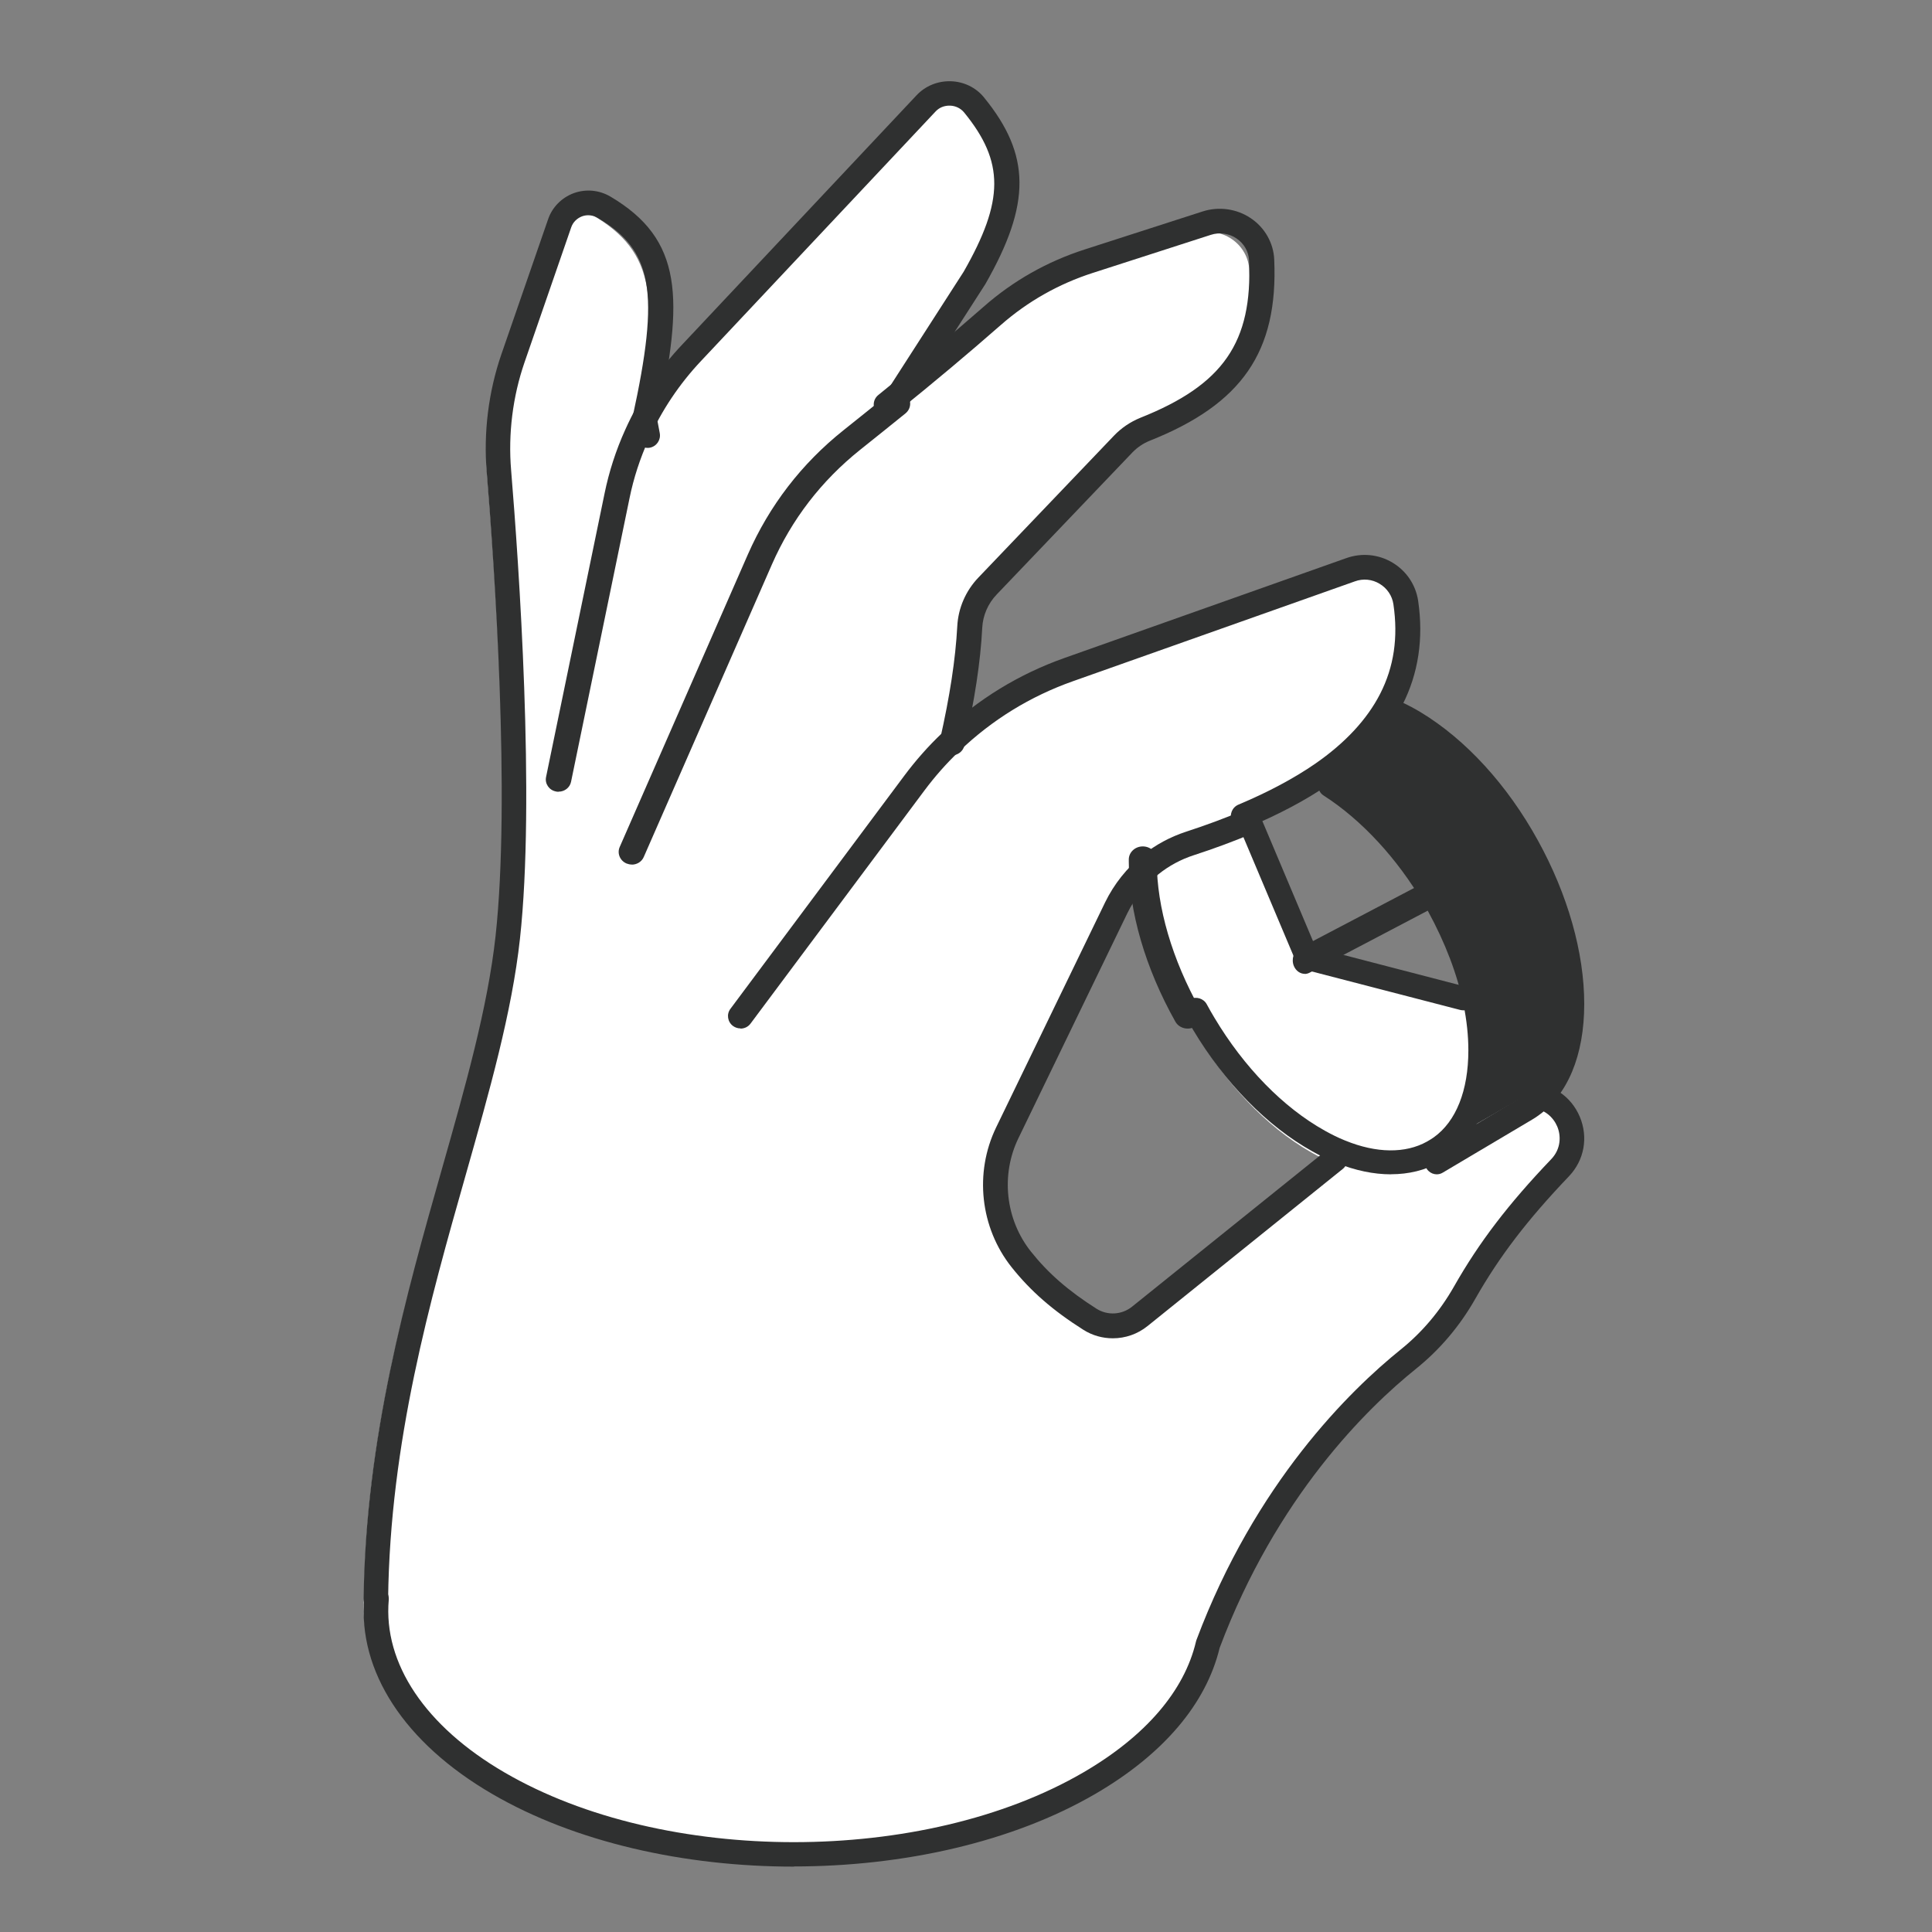
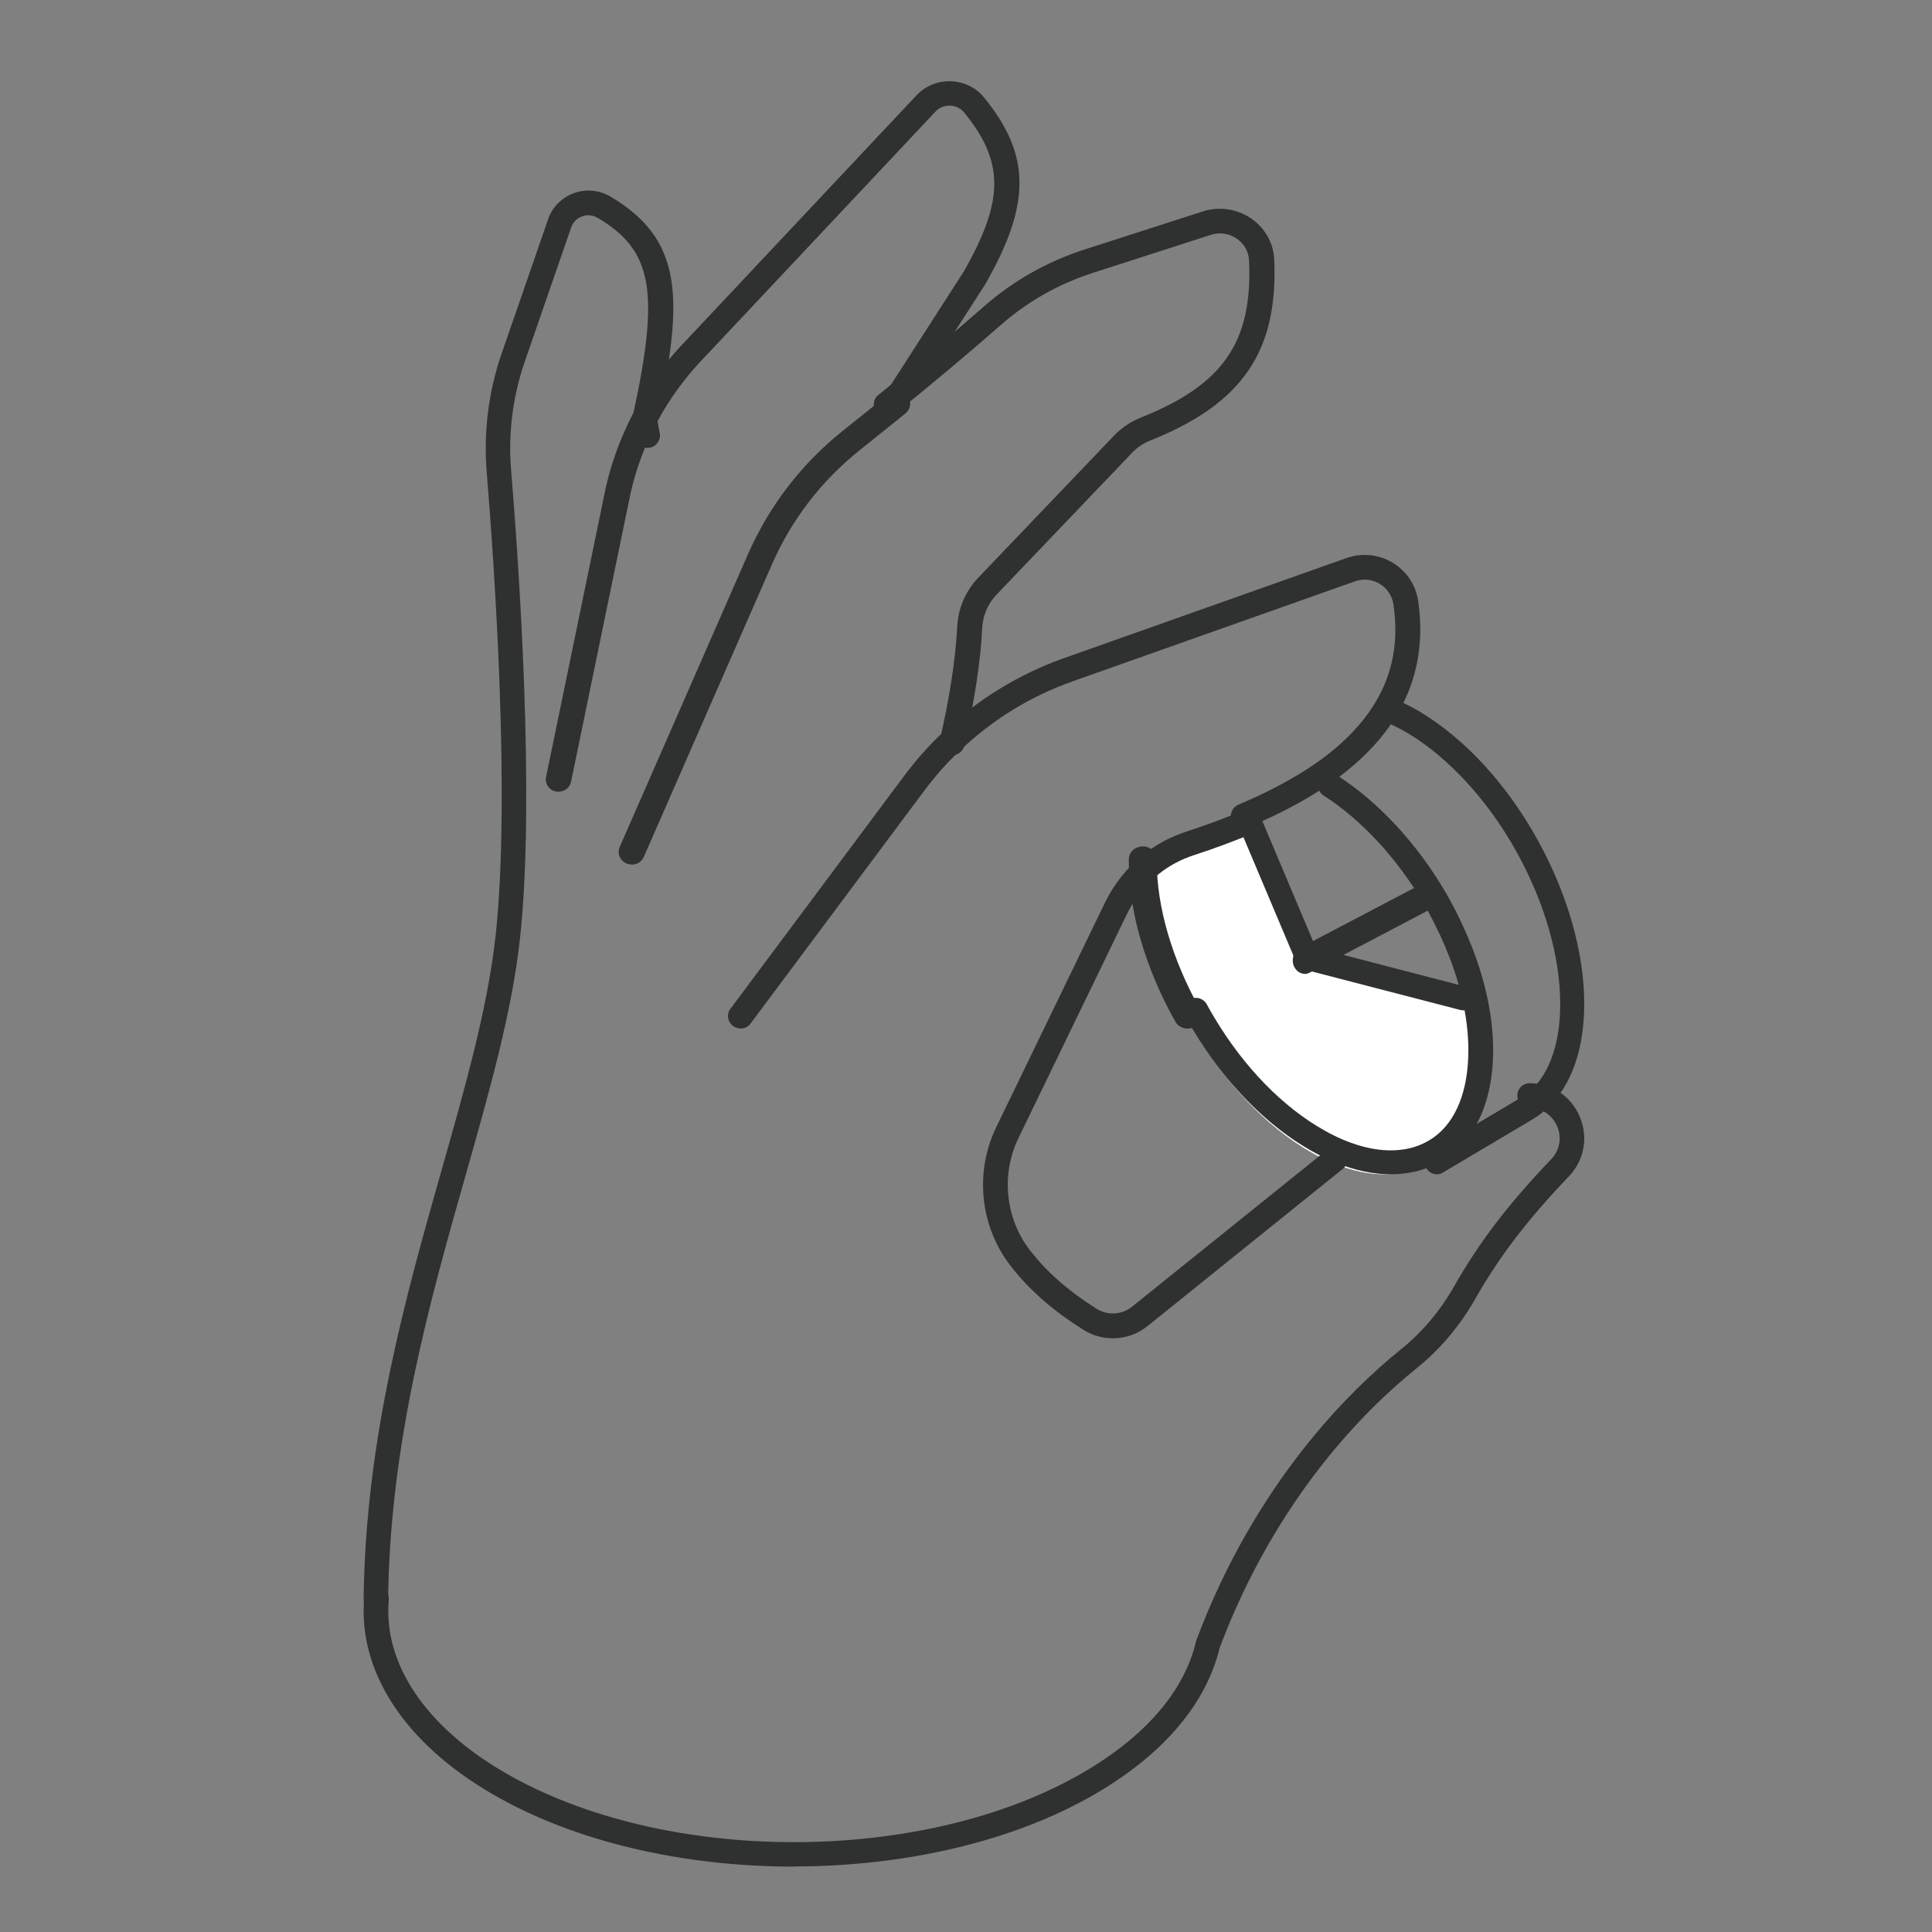
<svg xmlns="http://www.w3.org/2000/svg" width="100" height="100" viewBox="0 0 100 100" fill="none">
  <rect x="0" y="0" width="100" height="100" fill="#808080" stroke="none" />
-   <path d="M74.105 46.699C74.04 46.563 73.969 46.426 73.899 46.295C72.584 43.817 70.794 41.617 68.799 40.201C70.298 39.078 71.456 37.78 72.167 36.266C72.478 36.417 72.79 36.581 73.11 36.783C75.329 38.18 77.355 40.545 78.794 43.267C80.197 45.909 81.057 48.867 81.057 51.542C81.057 54.217 80.268 55.961 78.961 56.897C78.886 56.949 78.803 57.005 78.728 57.057L74.228 59.84L74.215 59.817C75.43 58.848 76.154 57.038 76.154 54.574C76.154 53.728 76.066 52.849 75.904 51.965C75.579 50.192 74.939 48.401 74.101 46.704L74.105 46.699Z" fill="#2F3030" />
-   <path d="M45.773 21.425C47.591 19.926 49.294 18.487 51.102 16.869C52.518 15.6 54.151 14.657 55.96 14.064L61.9 12.11C62.529 11.903 63.218 12.004 63.759 12.377C64.305 12.749 64.643 13.351 64.666 14.009C64.846 18.312 63.375 20.841 58.795 22.698C58.379 22.868 58.009 23.126 57.704 23.452L50.862 30.753C50.325 31.323 50.006 32.072 49.969 32.858C49.872 34.739 49.548 36.716 49.081 38.812C50.802 37.162 52.86 35.883 55.132 35.079L69.593 29.934C70.194 29.718 70.865 29.783 71.41 30.114C71.956 30.44 72.326 30.996 72.424 31.622C72.701 33.507 72.424 35.157 71.679 36.61C70.925 38.09 69.708 39.359 68.126 40.458C66.96 41.267 65.596 41.984 64.088 42.619C63.158 43.01 62.172 43.373 61.141 43.704C60.401 43.943 59.716 44.311 59.124 44.784C58.379 45.377 57.769 46.131 57.338 47L51.709 58.526C50.677 60.645 50.95 63.169 52.43 65.013C53.379 66.194 54.479 67.141 55.978 68.079C56.779 68.576 57.81 68.521 58.55 67.932L68.644 59.877C70.499 60.654 72.169 60.618 73.427 59.896C73.571 59.813 73.71 59.726 73.839 59.629L73.853 59.652C73.853 59.652 78.77 56.829 78.849 56.779H78.858C80.797 56.779 81.782 59.096 80.436 60.48C78.447 62.53 76.878 64.443 75.472 66.879C74.713 68.19 73.728 69.348 72.544 70.286C69.939 72.35 65.124 76.985 62.112 84.906C61.488 87.508 59.434 90.018 55.946 92.018C47.453 96.891 33.681 96.891 25.192 92.018C20.659 89.421 18.545 85.963 18.85 82.561C18.85 82.552 18.85 82.543 18.85 82.538C19.012 68.98 24.642 57.924 25.678 48.595C26.446 41.621 25.664 30.059 25.22 24.67C25.054 22.721 25.303 20.735 25.946 18.882L28.361 11.963C28.514 11.517 28.861 11.168 29.309 11.002C29.754 10.837 30.249 10.887 30.66 11.126C33.922 13.034 34.213 15.494 32.765 22.054L32.918 22.841C33.602 21.287 34.537 19.848 35.693 18.588L47.536 5.665C47.85 5.32 48.299 5.131 48.766 5.15C49.234 5.163 49.673 5.38 49.965 5.747C52.185 8.543 52.139 10.851 49.978 14.731L45.778 21.429L45.773 21.425Z" fill="white" />
  <path d="M76.075 52.245C76.249 53.113 76.342 53.977 76.342 54.809C76.342 57.229 75.569 59.013 74.272 59.96C74.141 60.057 74 60.144 73.855 60.227C72.581 60.953 70.891 60.99 69.012 60.209C68.633 60.052 68.249 59.863 67.86 59.641C65.514 58.306 63.397 56.019 61.861 53.395C61.715 53.15 61.575 52.896 61.444 52.647C60.16 50.217 59.369 47.56 59.369 45.144V45.043C59.973 44.567 60.666 44.202 61.411 43.957C62.455 43.62 63.453 43.259 64.394 42.867L67.537 50.096L76.075 52.245Z" fill="white" />
  <path d="M41.093 96.616C35.437 96.616 29.781 95.362 25.478 92.855C20.932 90.213 18.52 86.508 18.851 82.692C18.884 82.339 19.201 82.079 19.542 82.106C19.892 82.139 20.149 82.45 20.122 82.803C19.832 86.099 22.018 89.359 26.113 91.741C34.374 96.555 47.812 96.551 56.073 91.741C59.285 89.87 61.301 87.529 61.904 84.966C61.909 84.939 61.918 84.915 61.927 84.888C64.978 76.753 69.866 71.975 72.503 69.849C73.607 68.962 74.532 67.866 75.259 66.59C76.557 64.305 78.062 62.332 80.289 60.001C80.814 59.453 80.796 58.766 80.602 58.306C80.409 57.847 79.935 57.355 79.176 57.35C78.826 57.35 78.536 57.062 78.536 56.709C78.536 56.356 78.817 56.068 79.166 56.068C80.326 56.068 81.32 56.737 81.771 57.805C82.218 58.873 82.001 60.057 81.205 60.888C79.056 63.14 77.606 65.034 76.364 67.221C75.558 68.642 74.523 69.858 73.294 70.847C70.758 72.885 66.069 77.473 63.128 85.296C62.429 88.193 60.21 90.803 56.704 92.846C52.401 95.353 46.74 96.607 41.089 96.607L41.093 96.616Z" fill="#2F3030" />
  <path d="M38.326 53.23C38.19 53.23 38.06 53.189 37.943 53.106C37.658 52.898 37.593 52.496 37.808 52.215L46.795 40.165C47.397 39.357 48.059 38.608 48.764 37.943C48.778 37.93 48.792 37.916 48.811 37.907C50.621 36.188 52.74 34.891 55.101 34.055L69.688 28.887C70.481 28.605 71.353 28.688 72.077 29.122C72.795 29.552 73.276 30.267 73.402 31.09C73.691 33.048 73.416 34.863 72.59 36.484C71.815 38.004 70.537 39.384 68.796 40.585C67.63 41.393 66.221 42.142 64.606 42.821C64.279 42.959 63.901 42.807 63.761 42.483C63.621 42.16 63.775 41.786 64.102 41.647C65.633 41.005 66.963 40.294 68.059 39.541C69.622 38.461 70.756 37.241 71.437 35.911C72.151 34.512 72.375 32.997 72.123 31.279C72.058 30.836 71.797 30.448 71.409 30.217C71.022 29.981 70.551 29.935 70.126 30.092L55.535 35.26C53.328 36.041 51.354 37.255 49.665 38.872C49.651 38.886 49.632 38.899 49.618 38.913C48.974 39.528 48.391 40.188 47.836 40.932L38.848 52.981C38.722 53.152 38.526 53.24 38.33 53.24L38.326 53.23Z" fill="#2F3030" />
  <path d="M57.597 69.27C57.069 69.27 56.541 69.126 56.073 68.829C54.489 67.826 53.344 66.827 52.358 65.587C50.736 63.544 50.421 60.706 51.561 58.352L57.199 46.709C57.662 45.758 58.338 44.908 59.163 44.248C59.821 43.723 60.567 43.319 61.387 43.05C62.415 42.716 63.393 42.353 64.291 41.973C64.62 41.838 64.996 41.991 65.13 42.316C65.264 42.641 65.111 43.018 64.787 43.157C63.856 43.547 62.846 43.923 61.785 44.267C61.113 44.485 60.502 44.819 59.965 45.247C59.279 45.795 58.737 46.477 58.352 47.267L52.715 58.909C51.788 60.818 52.043 63.126 53.363 64.784C54.257 65.908 55.304 66.818 56.759 67.742C57.329 68.1 58.065 68.058 58.593 67.635L68.702 59.504C68.98 59.281 69.383 59.327 69.6 59.601C69.823 59.88 69.776 60.284 69.503 60.502L59.395 68.638C58.876 69.056 58.241 69.27 57.602 69.27H57.597Z" fill="#2F3030" />
  <path d="M32.697 44.748C32.609 44.748 32.521 44.729 32.433 44.696C32.092 44.554 31.93 44.17 32.077 43.837L38.707 28.703C39.821 26.17 41.485 24.002 43.663 22.266C44.473 21.621 45.25 20.995 46.002 20.388C46.29 20.156 46.714 20.194 46.954 20.473C47.193 20.753 47.154 21.166 46.866 21.398C46.114 22.005 45.338 22.631 44.522 23.281C42.516 24.884 40.978 26.881 39.952 29.22L33.322 44.355C33.215 44.606 32.966 44.753 32.702 44.753L32.697 44.748Z" fill="#2F3030" />
  <path d="M49.291 39.09C49.243 39.09 49.196 39.086 49.148 39.077C48.791 38.998 48.568 38.66 48.649 38.312C49.162 36.047 49.457 34.12 49.548 32.42C49.595 31.479 49.985 30.581 50.641 29.895L57.67 22.539C58.051 22.145 58.502 21.839 59.021 21.626C63.31 19.921 64.837 17.716 64.651 13.487C64.632 13.024 64.395 12.607 64 12.342C63.615 12.079 63.115 12.009 62.668 12.157L56.562 14.126C54.793 14.696 53.19 15.604 51.802 16.822C50.109 18.305 48.416 19.727 46.304 21.431C46.024 21.659 45.61 21.617 45.377 21.348C45.144 21.075 45.182 20.672 45.462 20.445C47.555 18.754 49.239 17.341 50.917 15.873C52.439 14.534 54.199 13.538 56.144 12.912L62.25 10.944C63.087 10.675 64.019 10.805 64.742 11.296C65.469 11.782 65.921 12.588 65.954 13.44C66.159 18.198 64.29 20.913 59.511 22.812C59.168 22.951 58.869 23.155 58.617 23.414L51.588 30.771C51.141 31.238 50.874 31.85 50.841 32.489C50.751 34.259 50.446 36.255 49.914 38.595C49.847 38.891 49.576 39.095 49.272 39.095L49.291 39.09Z" fill="#2F3030" />
  <path d="M28.903 40.981C28.861 40.981 28.818 40.981 28.775 40.967C28.42 40.898 28.193 40.563 28.264 40.219L31.294 25.532C31.522 24.422 31.877 23.311 32.364 22.238C33.098 20.605 34.093 19.119 35.324 17.821L47.445 4.927C47.9 4.445 48.544 4.184 49.216 4.206C49.884 4.225 50.514 4.528 50.93 5.041C53.359 8.018 53.378 10.546 51.001 14.706L46.688 21.417C46.498 21.715 46.091 21.802 45.788 21.619C45.48 21.435 45.386 21.041 45.58 20.747L49.879 14.064C51.981 10.385 51.991 8.381 49.907 5.826C49.727 5.606 49.462 5.477 49.178 5.468C48.875 5.459 48.61 5.569 48.421 5.775L36.299 18.669C35.167 19.867 34.249 21.238 33.572 22.743C33.127 23.733 32.795 24.752 32.587 25.775L29.557 40.467C29.495 40.77 29.22 40.976 28.917 40.976L28.903 40.981Z" fill="#2F3030" />
  <path d="M19.46 83.415C19.108 83.415 18.821 83.136 18.821 82.784V82.761C18.918 74.445 21.023 67.025 22.879 60.486C24.096 56.201 25.243 52.152 25.65 48.451C26.427 41.342 25.59 29.289 25.192 24.438C25.021 22.383 25.285 20.273 25.951 18.339L28.366 11.359C28.574 10.738 29.06 10.237 29.689 10.001C30.323 9.769 31.012 9.834 31.59 10.172C35.352 12.394 35.403 15.417 34.024 21.757L34.149 22.42C34.214 22.768 33.987 23.102 33.64 23.172C33.293 23.236 32.96 23.009 32.891 22.661L32.738 21.868C32.719 21.785 32.724 21.697 32.738 21.609C34.163 15.088 33.793 12.964 30.933 11.276C30.688 11.132 30.392 11.1 30.128 11.197C29.86 11.299 29.652 11.508 29.564 11.772L27.149 18.756C26.538 20.528 26.298 22.453 26.455 24.331C26.858 29.219 27.704 41.37 26.913 48.59C26.497 52.398 25.331 56.493 24.1 60.834C22.263 67.299 20.186 74.631 20.089 82.765C20.089 83.118 19.797 83.41 19.446 83.41L19.46 83.415Z" fill="#2F3030" />
  <path d="M61.476 53.24C61.213 53.24 60.961 53.107 60.835 52.877C59.281 50.111 58.426 47.174 58.426 44.595V44.487C58.426 44.114 58.751 43.81 59.15 43.81C59.549 43.81 59.875 44.114 59.875 44.487V44.595C59.875 46.953 60.672 49.67 62.116 52.244C62.3 52.578 62.163 52.985 61.812 53.161C61.701 53.215 61.591 53.24 61.476 53.24Z" fill="#2F3030" />
  <path d="M71.993 60.783C71.103 60.783 70.153 60.586 69.18 60.196C69.166 60.196 69.153 60.187 69.139 60.182C68.74 60.021 68.342 59.828 67.92 59.59C65.589 58.29 63.397 56.057 61.752 53.299C61.604 53.052 61.46 52.801 61.326 52.55C61.164 52.245 61.289 51.873 61.599 51.716C61.914 51.559 62.299 51.68 62.461 51.98C62.586 52.214 62.721 52.447 62.86 52.68C64.394 55.249 66.419 57.321 68.564 58.519C68.926 58.721 69.259 58.886 69.593 59.021C69.607 59.025 69.625 59.03 69.639 59.039C71.243 59.694 72.744 59.712 73.861 59.088C73.981 59.021 74.102 58.945 74.213 58.868C75.367 58.043 76.002 56.447 76.002 54.366C76.002 53.613 75.918 52.814 75.751 51.998C75.432 50.438 74.811 48.805 73.907 47.151C73.838 47.025 73.773 46.899 73.698 46.783C72.318 44.428 70.473 42.437 68.513 41.177C68.217 40.989 68.138 40.603 68.332 40.316C68.527 40.029 68.926 39.953 69.218 40.141C71.344 41.505 73.328 43.644 74.811 46.164C74.889 46.294 74.964 46.433 75.038 46.568C76.002 48.33 76.664 50.074 77.007 51.752C77.192 52.648 77.285 53.527 77.285 54.361C77.285 56.846 76.465 58.797 74.978 59.859C74.829 59.967 74.672 60.066 74.505 60.16C73.763 60.573 72.915 60.779 71.998 60.779L71.993 60.783Z" fill="#2F3030" />
  <path d="M74.365 60.783C74.212 60.783 74.058 60.723 73.937 60.607C73.689 60.361 73.676 59.958 73.914 59.703C73.955 59.657 74.004 59.615 74.058 59.587C74.058 59.587 78.817 56.756 78.885 56.714C80.091 55.88 80.757 54.193 80.757 51.968C80.757 49.526 79.961 46.745 78.516 44.127C77.066 41.494 75.022 39.251 72.906 37.972C72.618 37.8 72.321 37.643 71.997 37.494C71.681 37.351 71.542 36.971 71.681 36.646C71.821 36.322 72.19 36.178 72.505 36.322C72.87 36.489 73.208 36.669 73.532 36.864C75.864 38.273 78.016 40.623 79.596 43.492C81.145 46.295 82 49.303 82 51.964C82 54.624 81.14 56.696 79.573 57.775C79.488 57.836 79.389 57.901 79.299 57.952L74.693 60.686C74.594 60.751 74.477 60.783 74.365 60.783Z" fill="#2F3030" />
  <path d="M75.73 52.292C75.681 52.292 75.628 52.288 75.579 52.274L67.513 50.183C67.327 50.134 67.177 50.003 67.101 49.828L64.132 42.792C64.101 42.715 64.084 42.63 64.084 42.549C64.084 42.207 64.358 41.924 64.694 41.924C64.964 41.924 65.19 42.099 65.274 42.342L68.106 49.055L75.88 51.074C76.208 51.159 76.407 51.496 76.323 51.829C76.252 52.108 76.004 52.297 75.73 52.297V52.292Z" fill="#2F3030" />
  <path d="M67.533 50.406C67.301 50.406 67.077 50.254 66.97 50C66.827 49.65 66.961 49.234 67.269 49.072L73.576 45.762C73.656 45.721 73.746 45.696 73.835 45.696C74.175 45.696 74.456 46.01 74.456 46.395C74.456 46.694 74.291 46.953 74.054 47.054L67.788 50.345C67.703 50.39 67.613 50.411 67.528 50.411L67.533 50.406Z" fill="#2F3030" />
</svg>